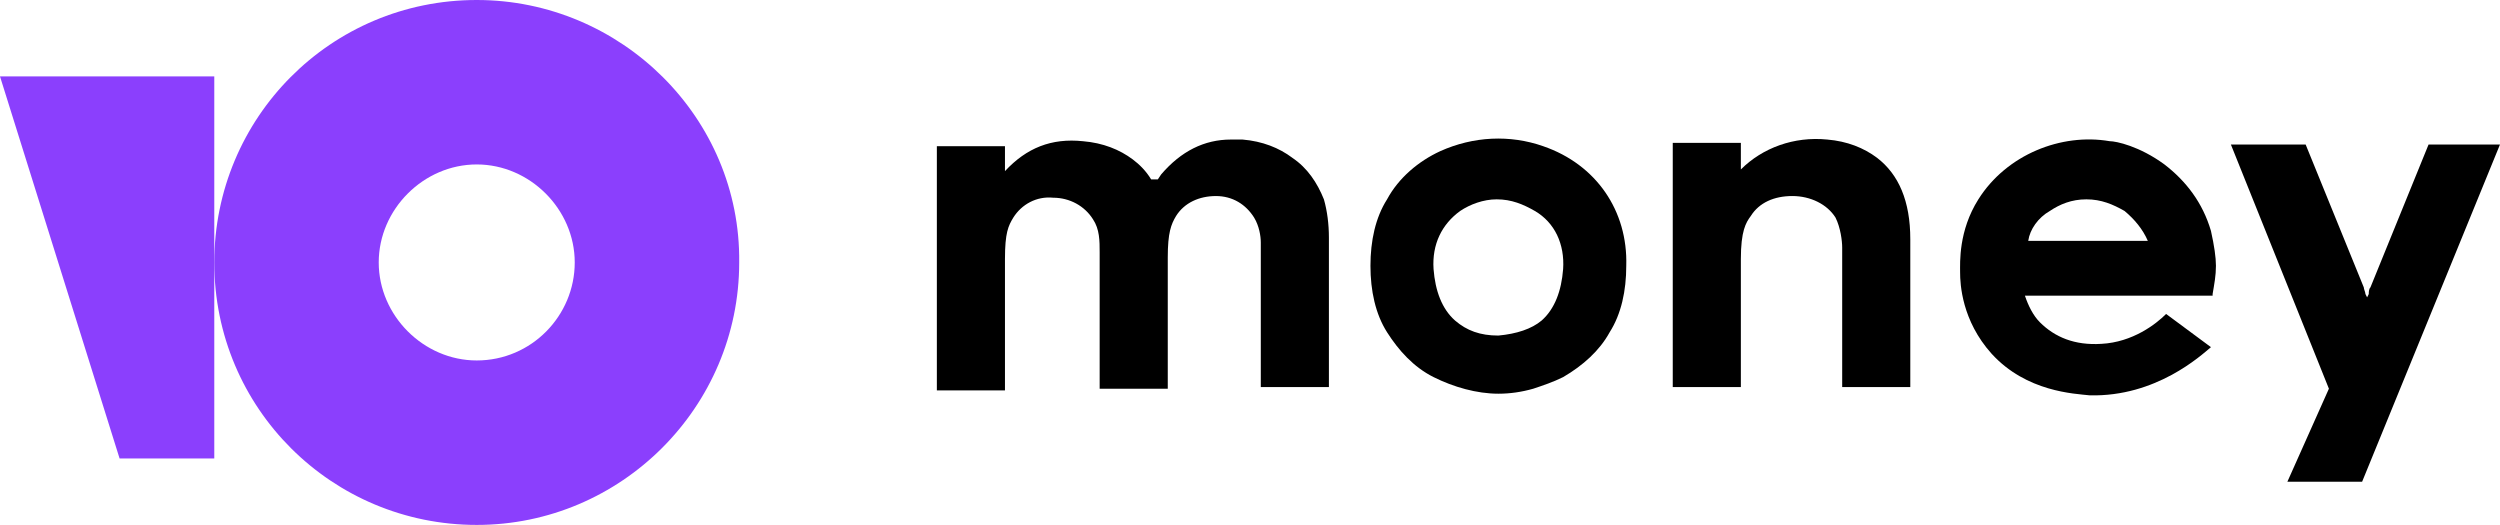
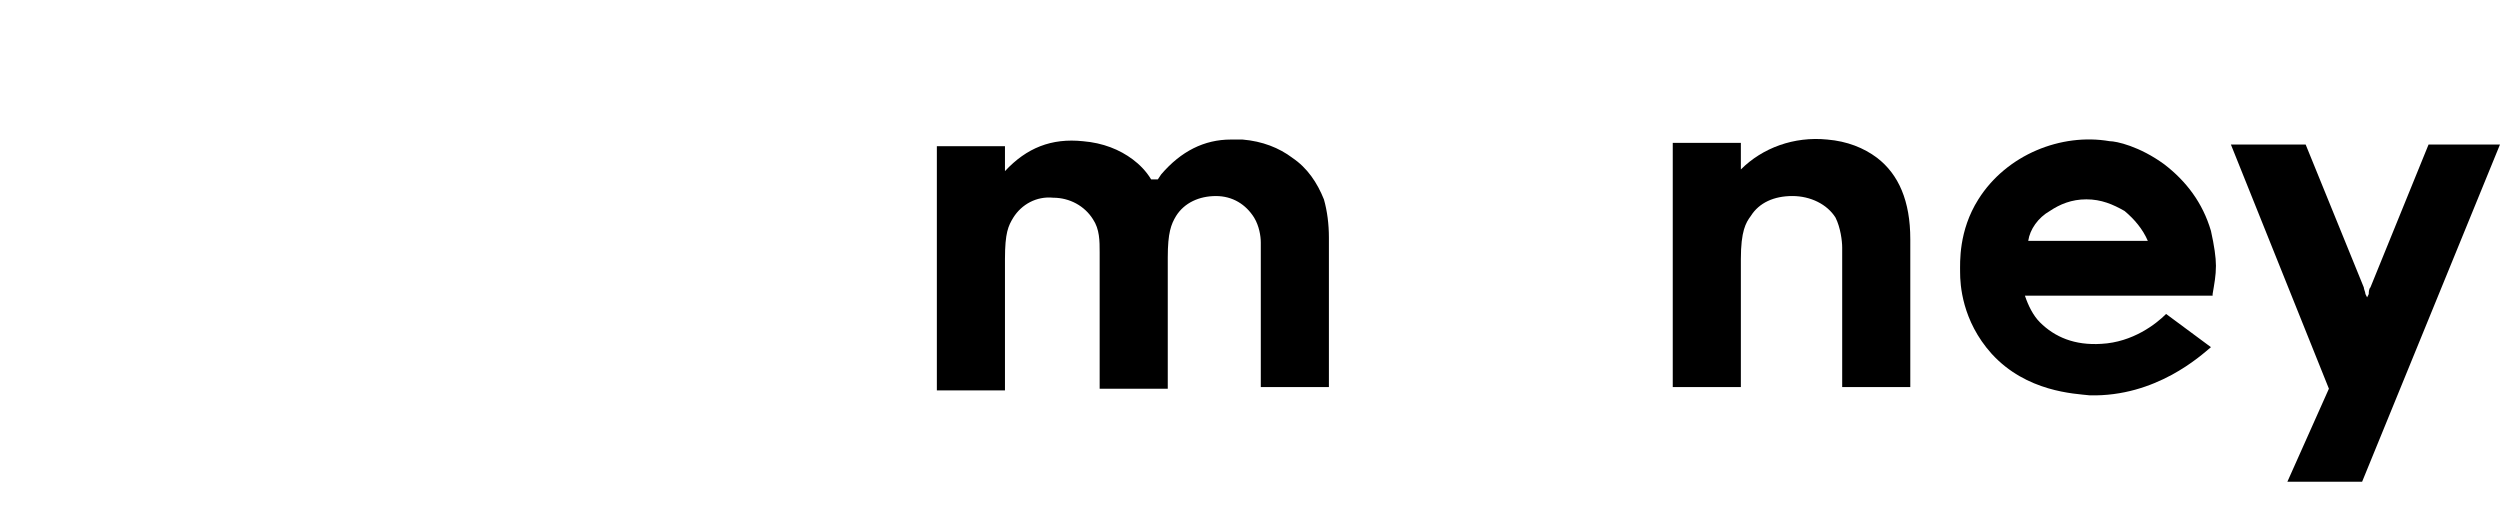
<svg xmlns="http://www.w3.org/2000/svg" xml:space="preserve" width="34.367mm" height="7.216mm" version="1.1" style="shape-rendering:geometricPrecision; text-rendering:geometricPrecision; image-rendering:optimizeQuality; fill-rule:evenodd; clip-rule:evenodd" viewBox="0 0 1293.15 271.52">
  <defs>
    <style type="text/css">
   
    .fil1 {fill:black;fill-rule:nonzero}
    .fil0 {fill:#8B3FFD;fill-rule:nonzero}
   
  </style>
  </defs>
  <g id="Слой_x0020_1">
    <g id="_998659936">
-       <path class="fil0" d="M246.6 0c-75.62,0 -135.76,61.01 -135.76,135.76 0,75.62 61.01,135.76 135.76,135.76 74.75,0 135.76,-61.01 135.76,-135.76 0.86,-74.75 -61.01,-135.76 -135.76,-135.76zm0 186.45c-27.5,0 -50.7,-23.2 -50.7,-50.7 0,-27.49 23.2,-50.69 50.7,-50.69 27.49,0 50.69,23.2 50.69,50.69 0,27.5 -22.34,50.7 -50.69,50.7z" />
-       <polygon class="fil0" points="110.84,39.53 110.84,237.15 61.86,237.15 -0,39.53 110.84,39.53 " />
      <path class="fil1" d="M1256.2 74.75l-30.07 73.9c-0.86,0.86 -0.86,2.58 -0.86,3.44l-0.86 1.72 -0.86 -1.72c0,-0.86 -0.85,-2.58 -0.85,-3.44l-30.08 -73.9 -38.67 0 50.7 126.31 -21.48 48.12 38.66 0 71.31 -174.42 -36.95 0 0 0z" />
      <path class="fil1" d="M970.93 81.63c-6.87,-5.15 -15.46,-8.59 -25.77,-9.45 -17.18,-1.72 -33.51,4.3 -44.68,15.47l0 -13.75 -35.23 0 0 126.31 35.23 0 0 -66.16c0,-14.61 2.58,-18.9 5.15,-22.34 4.3,-6.87 12.03,-10.31 21.48,-10.31 9.45,0 18.05,4.3 22.34,11.17 2.57,5.15 3.44,12.03 3.44,15.46 0,11.17 0,72.18 0,72.18l35.23 0 0 -76.47c0,-19.76 -6.01,-33.51 -17.18,-42.1z" />
-       <path class="fil1" d="M798.23 75.62c-17.18,-6.02 -36.09,-5.15 -53.27,2.58 -11.17,5.15 -21.48,13.75 -27.49,24.92 -6.02,9.45 -8.59,21.48 -8.59,34.37 0,12.89 2.58,24.92 8.59,34.37 6.01,9.45 13.75,18.04 24.06,23.2 10.31,5.15 22.34,8.59 33.51,8.59 6.01,0 12.03,-0.86 18.04,-2.58 5.15,-1.72 10.31,-3.44 15.47,-6.01 10.31,-6.01 18.9,-13.75 24.06,-23.2 6.02,-9.46 8.59,-21.49 8.59,-34.37 0.86,-28.35 -15.46,-52.41 -42.96,-61.86zm10.31 63.58c-0.86,11.17 -4.3,20.62 -11.17,26.64 -5.15,4.3 -12.89,6.87 -22.34,7.73 -9.45,0 -16.33,-2.58 -22.34,-7.73 -6.87,-6.02 -10.31,-15.47 -11.17,-26.64 -0.86,-12.89 4.3,-23.2 13.75,-30.07 5.15,-3.44 12.03,-6.02 18.9,-6.02 7.73,0 13.75,2.58 19.76,6.02 10.31,6.01 15.47,17.18 14.61,30.07z" />
      <path class="fil1" d="M668.49 81.63c-6.87,-5.15 -15.47,-8.59 -25.78,-9.45 -1.72,0 -4.3,0 -6.02,0 -13.75,0 -25.77,6.01 -36.08,18.05l-1.72 2.58 -3.44 0c-2.58,-4.3 -6.02,-7.73 -9.46,-10.31 -6.87,-5.15 -15.46,-8.59 -25.77,-9.45 -16.33,-1.72 -29.21,3.44 -40.39,15.47l0 -12.89 -35.23 0 0 126.31 35.23 0 0 -66.16 0 -1.72c0,-13.75 1.72,-17.19 4.3,-21.48 4.3,-6.87 12.03,-11.17 20.62,-10.31 8.59,0 16.32,4.29 20.62,11.17 3.44,5.15 3.44,11.17 3.44,17.18l0 70.46 35.23 0 0 -67.88c0,-12.89 1.72,-17.18 4.3,-21.48 4.3,-6.87 12.03,-10.31 20.62,-10.31 8.59,0 15.47,4.3 19.76,11.17 2.58,4.29 3.44,9.45 3.44,12.89 0,1.72 0,3.44 0,4.3l0 70.46 35.23 0 0 -77.33c0,-6.87 -0.86,-13.75 -2.58,-19.76 -3.44,-8.59 -8.59,-16.33 -16.32,-21.48z" />
      <path class="fil1" d="M1120.44 162.4c-5.15,5.15 -17.18,14.61 -33.51,15.46 -13.75,0.86 -24.06,-3.44 -31.79,-11.17 -3.44,-3.44 -6.01,-8.59 -7.73,-13.75l97.09 0 0 -0.86c0.86,-5.15 1.72,-9.45 1.72,-14.6 0,-4.3 -0.86,-10.31 -2.58,-18.05 -4.29,-14.61 -12.89,-25.78 -24.06,-34.37 -12.89,-9.45 -24.92,-12.03 -28.36,-12.03 -24.92,-4.3 -53.27,6.87 -67.88,30.07 -10.31,16.33 -9.45,32.65 -9.45,37.81 0,6.01 0.86,24.92 16.33,42.1 18.04,19.76 42.96,20.62 50.7,21.48 34.37,0.86 57.57,-20.62 62.72,-24.92l-23.2 -17.18zm-60.15 -53.27c5.16,-3.44 11.17,-6.02 18.9,-6.02 7.73,0 13.75,2.58 19.76,6.02 5.15,4.3 9.45,9.45 12.03,15.46l-61.86 0c0.86,-6.01 5.15,-12.03 11.17,-15.46z" />
    </g>
  </g>
</svg>